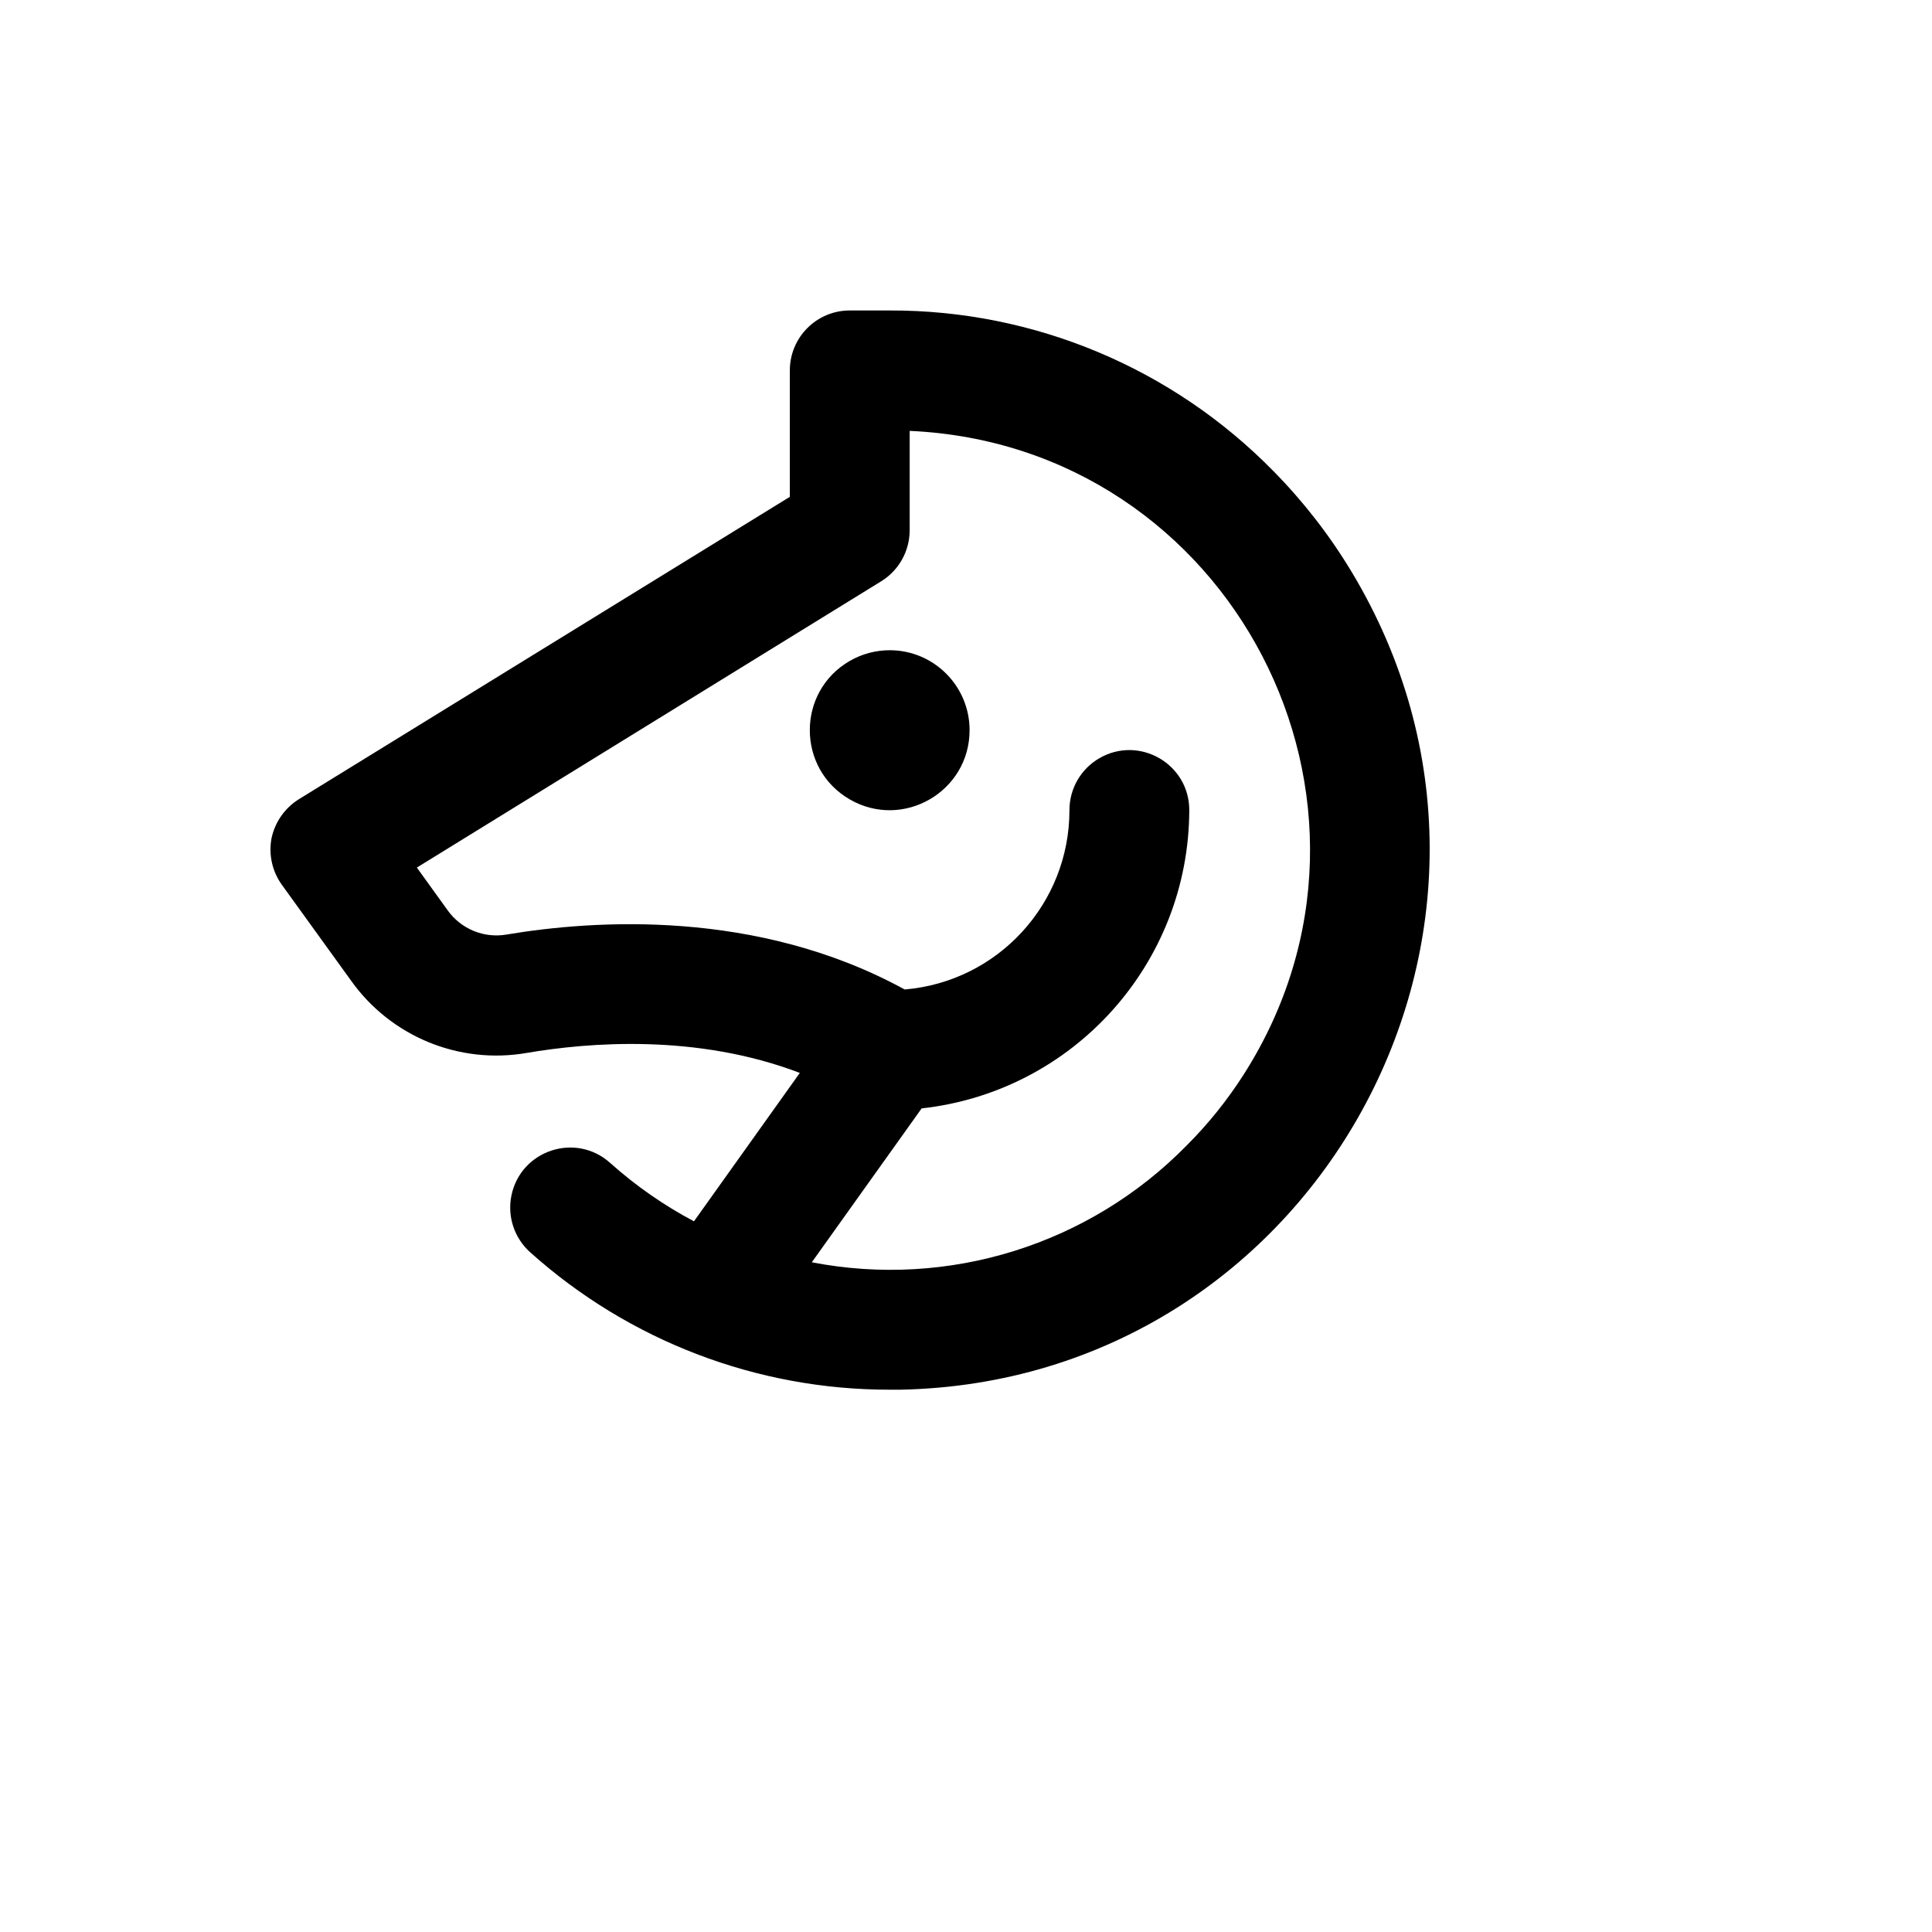
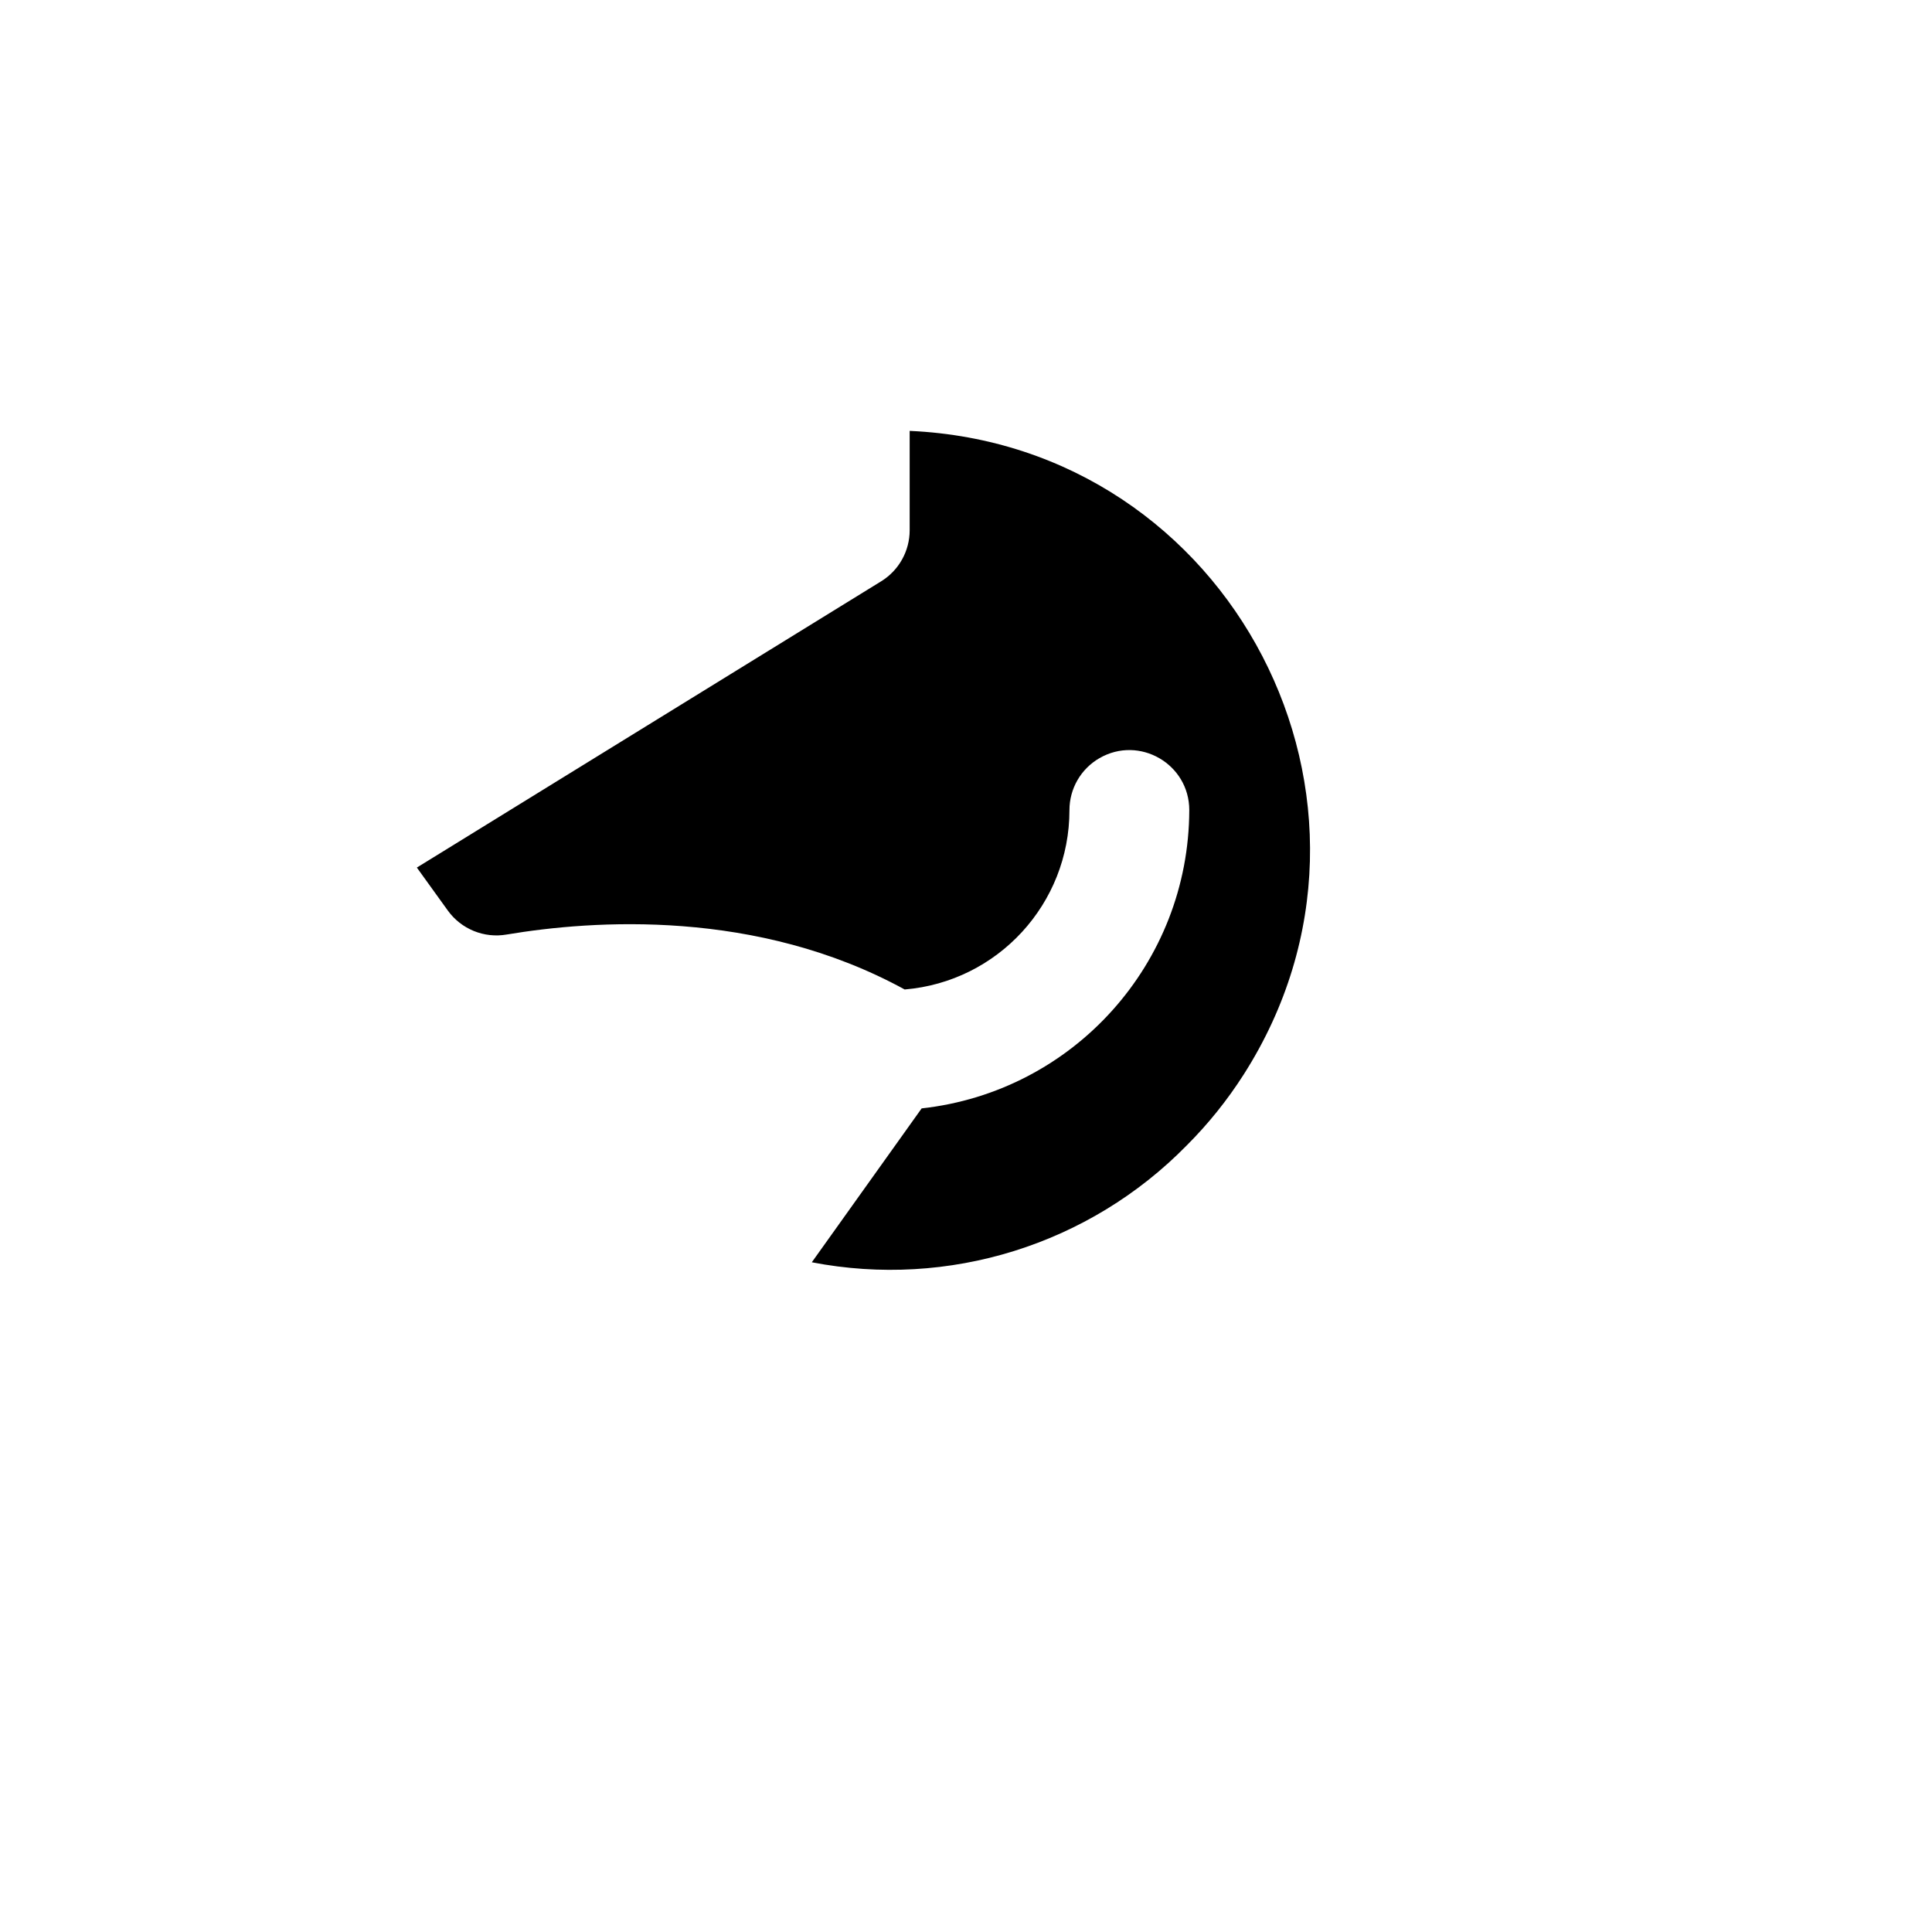
<svg xmlns="http://www.w3.org/2000/svg" version="1.1" width="100%" height="100%" id="svgWorkerArea" viewBox="-25 -25 625 625" style="background: white;">
  <defs id="defsdoc">
    <pattern id="patternBool" x="0" y="0" width="10" height="10" patternUnits="userSpaceOnUse" patternTransform="rotate(35)">
-       <circle cx="5" cy="5" r="4" style="stroke: none;fill: #ff000070;" />
-     </pattern>
+       </pattern>
  </defs>
  <g id="fileImp-920269206" class="cosito">
-     <path id="pathImp-299167405" class="grouped" d="M387.026 127.483C354.336 94.075 309.541 75.305 262.815 75.437 262.815 75.438 249.893 75.438 249.893 75.437 239.189 75.438 230.511 84.121 230.511 94.833 230.511 94.833 230.511 135.726 230.511 135.726 230.511 135.726 71.734 233.514 71.734 233.514 67.185 236.335 63.978 240.886 62.85 246.121 61.831 251.437 63.059 256.938 66.242 261.315 66.242 261.315 88.532 292.186 88.532 292.186 101.393 310.302 123.508 319.418 145.388 315.623 165.256 312.229 200.306 309.319 233.741 322.088 233.741 322.088 199.498 370.093 199.498 370.093 189.719 364.916 180.607 358.565 172.363 351.182 161.234 341.228 143.511 347.062 140.46 361.683 139.045 368.469 141.354 375.495 146.519 380.114 178.478 408.779 219.898 424.61 262.815 424.563 262.815 424.563 266.369 424.563 266.369 424.563 400.628 421.815 481.567 274.659 412.06 159.682 405.001 148.007 396.6 137.2 387.026 127.483 387.026 127.483 387.026 127.483 387.026 127.483M358.921 345.525C327.387 377.697 281.832 391.901 237.618 383.347 237.618 383.347 273.153 333.564 273.153 333.564 322.347 328.135 359.616 286.595 359.729 237.07 359.729 222.139 343.577 212.807 330.655 220.272 324.658 223.737 320.964 230.14 320.964 237.07 320.985 267.342 297.807 292.573 267.661 295.096 219.85 268.911 166.871 272.629 138.927 277.316 131.614 278.597 124.212 275.584 119.868 269.558 119.868 269.558 109.853 255.657 109.853 255.657 109.853 255.657 260.069 163.042 260.069 163.042 265.785 159.514 269.269 153.276 269.276 146.556 269.276 146.556 269.276 114.391 269.276 114.391 373.37 119.029 433.411 234.69 377.349 322.58 372.058 330.875 365.879 338.569 358.921 345.525 358.921 345.525 358.921 345.525 358.921 345.525M288.659 211.209C288.659 231.117 267.123 243.559 249.893 233.605 232.664 223.651 232.664 198.766 249.893 188.812 253.822 186.542 258.279 185.347 262.815 185.347 277.088 185.347 288.659 196.926 288.659 211.209 288.659 211.209 288.659 211.209 288.659 211.209" />
+     <path id="pathImp-299167405" class="grouped" d="M387.026 127.483M358.921 345.525C327.387 377.697 281.832 391.901 237.618 383.347 237.618 383.347 273.153 333.564 273.153 333.564 322.347 328.135 359.616 286.595 359.729 237.07 359.729 222.139 343.577 212.807 330.655 220.272 324.658 223.737 320.964 230.14 320.964 237.07 320.985 267.342 297.807 292.573 267.661 295.096 219.85 268.911 166.871 272.629 138.927 277.316 131.614 278.597 124.212 275.584 119.868 269.558 119.868 269.558 109.853 255.657 109.853 255.657 109.853 255.657 260.069 163.042 260.069 163.042 265.785 159.514 269.269 153.276 269.276 146.556 269.276 146.556 269.276 114.391 269.276 114.391 373.37 119.029 433.411 234.69 377.349 322.58 372.058 330.875 365.879 338.569 358.921 345.525 358.921 345.525 358.921 345.525 358.921 345.525M288.659 211.209C288.659 231.117 267.123 243.559 249.893 233.605 232.664 223.651 232.664 198.766 249.893 188.812 253.822 186.542 258.279 185.347 262.815 185.347 277.088 185.347 288.659 196.926 288.659 211.209 288.659 211.209 288.659 211.209 288.659 211.209" />
  </g>
</svg>